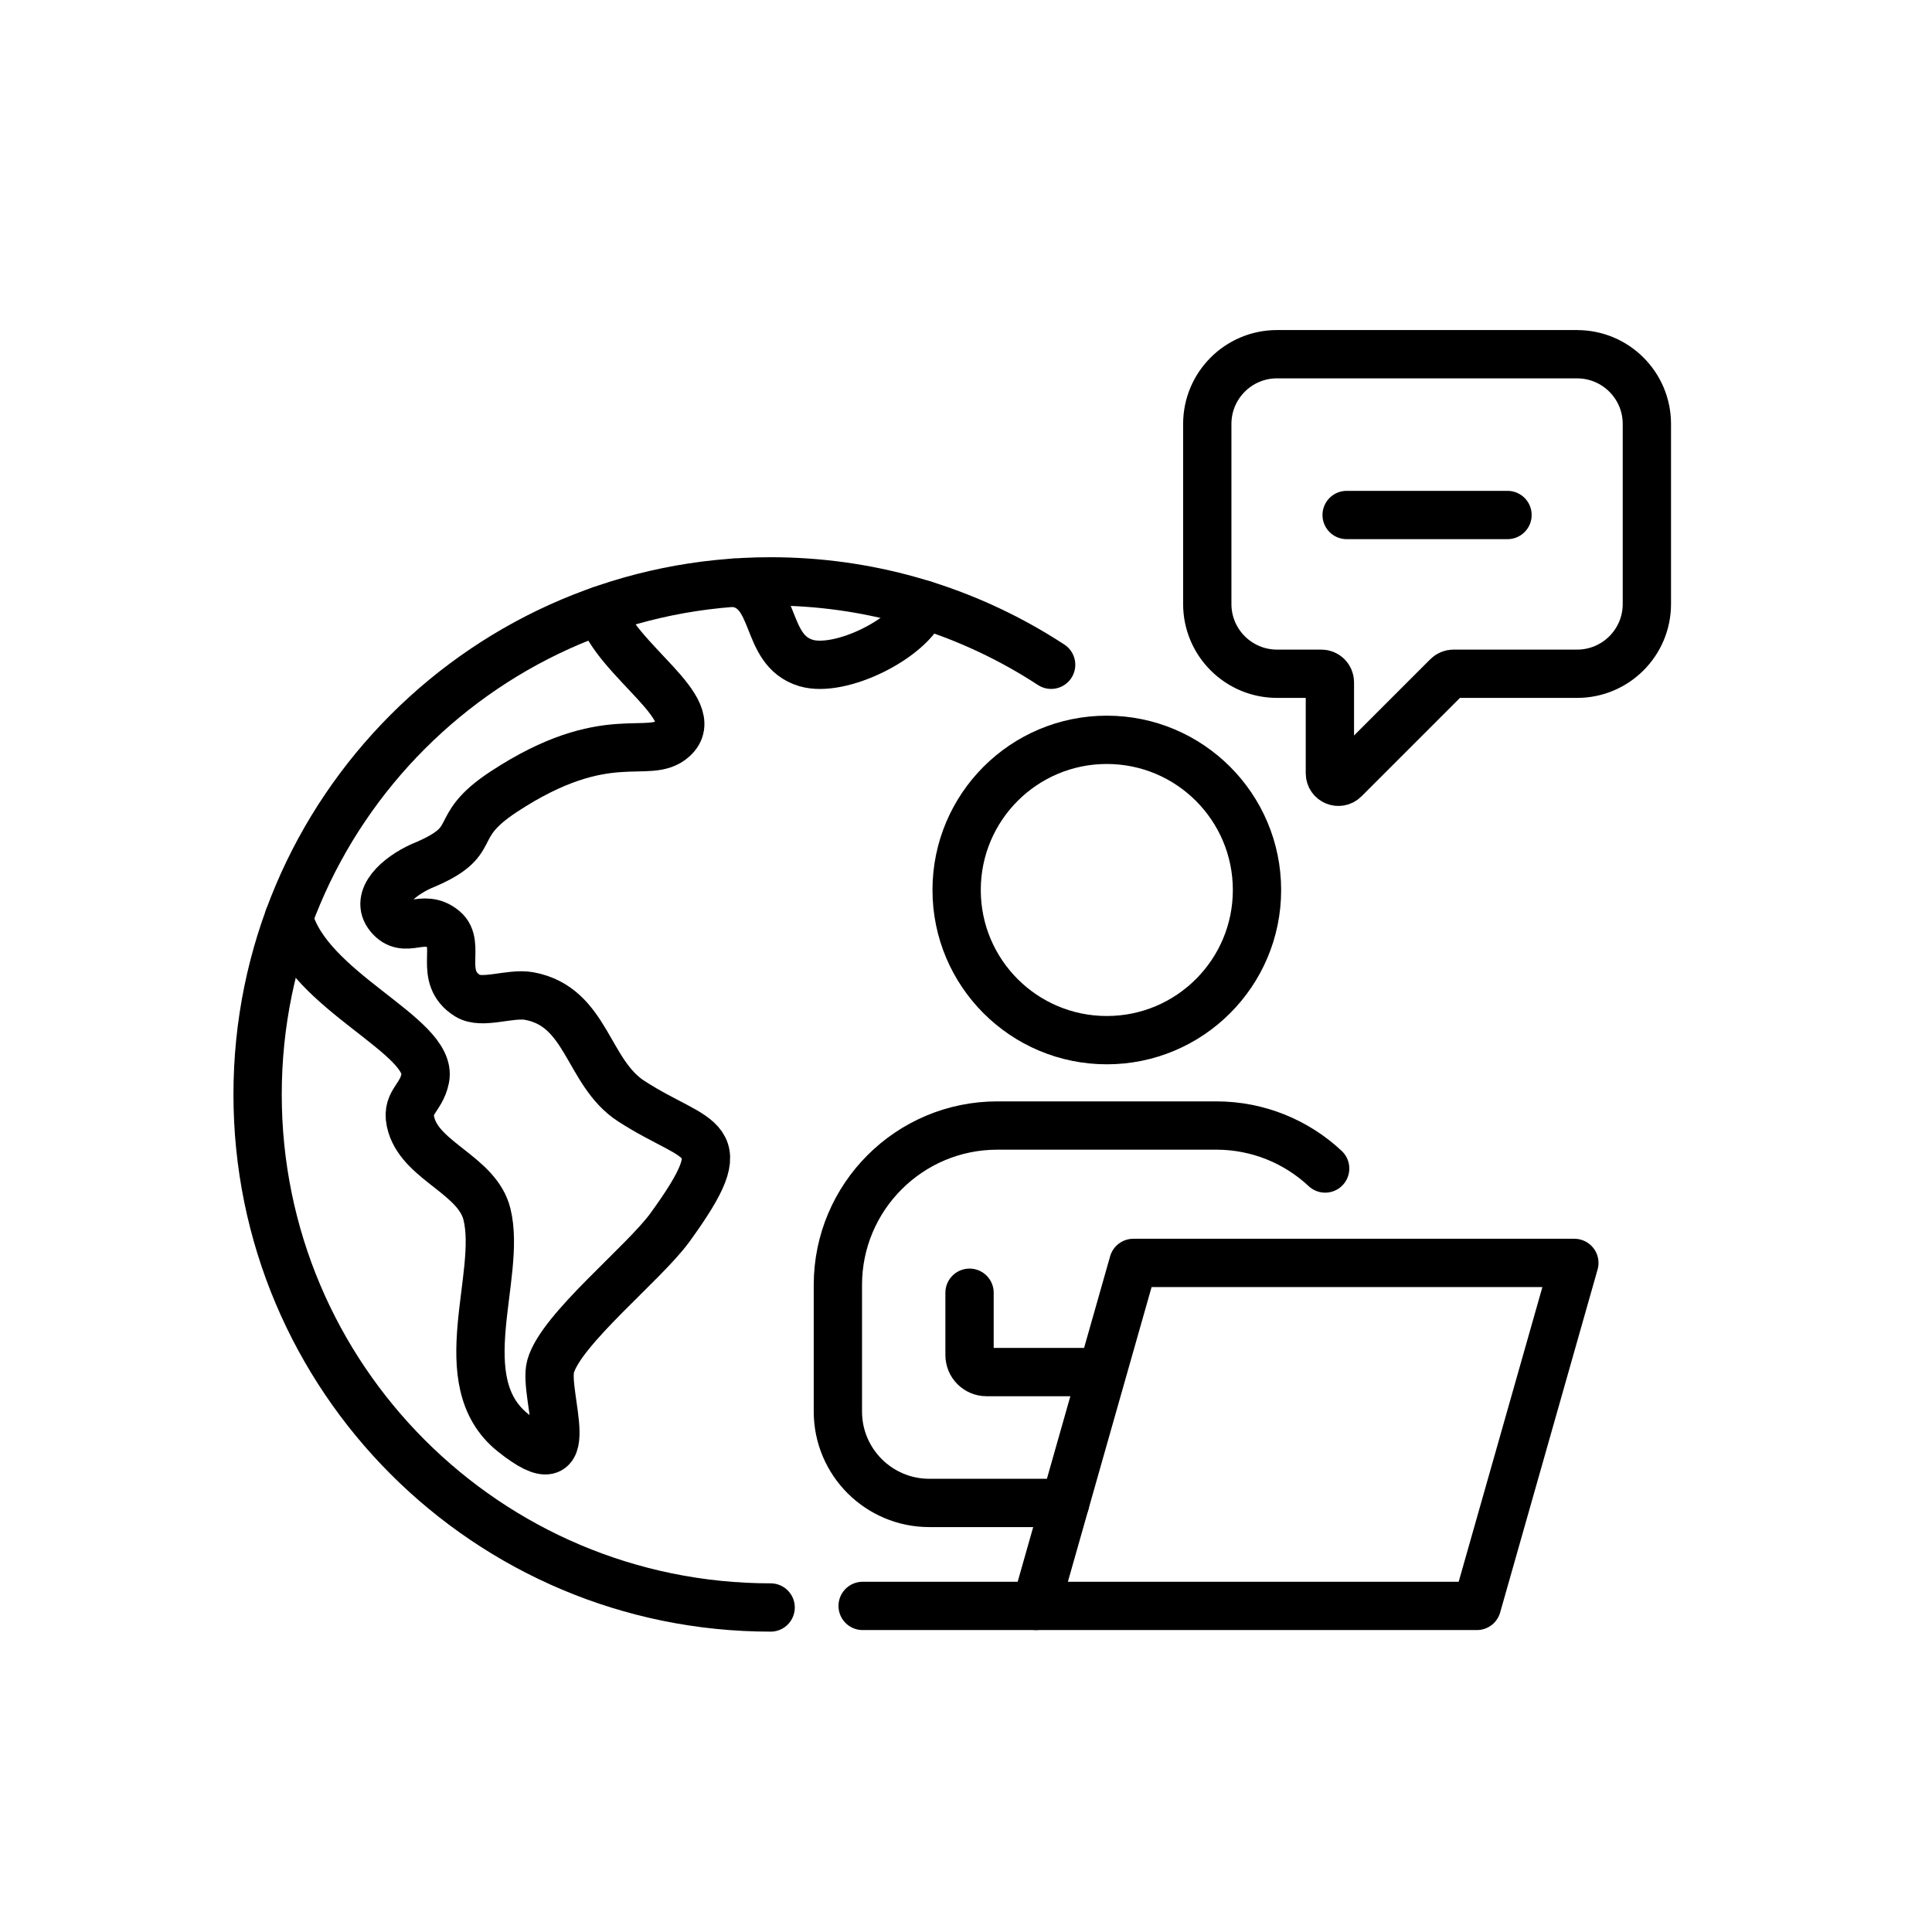
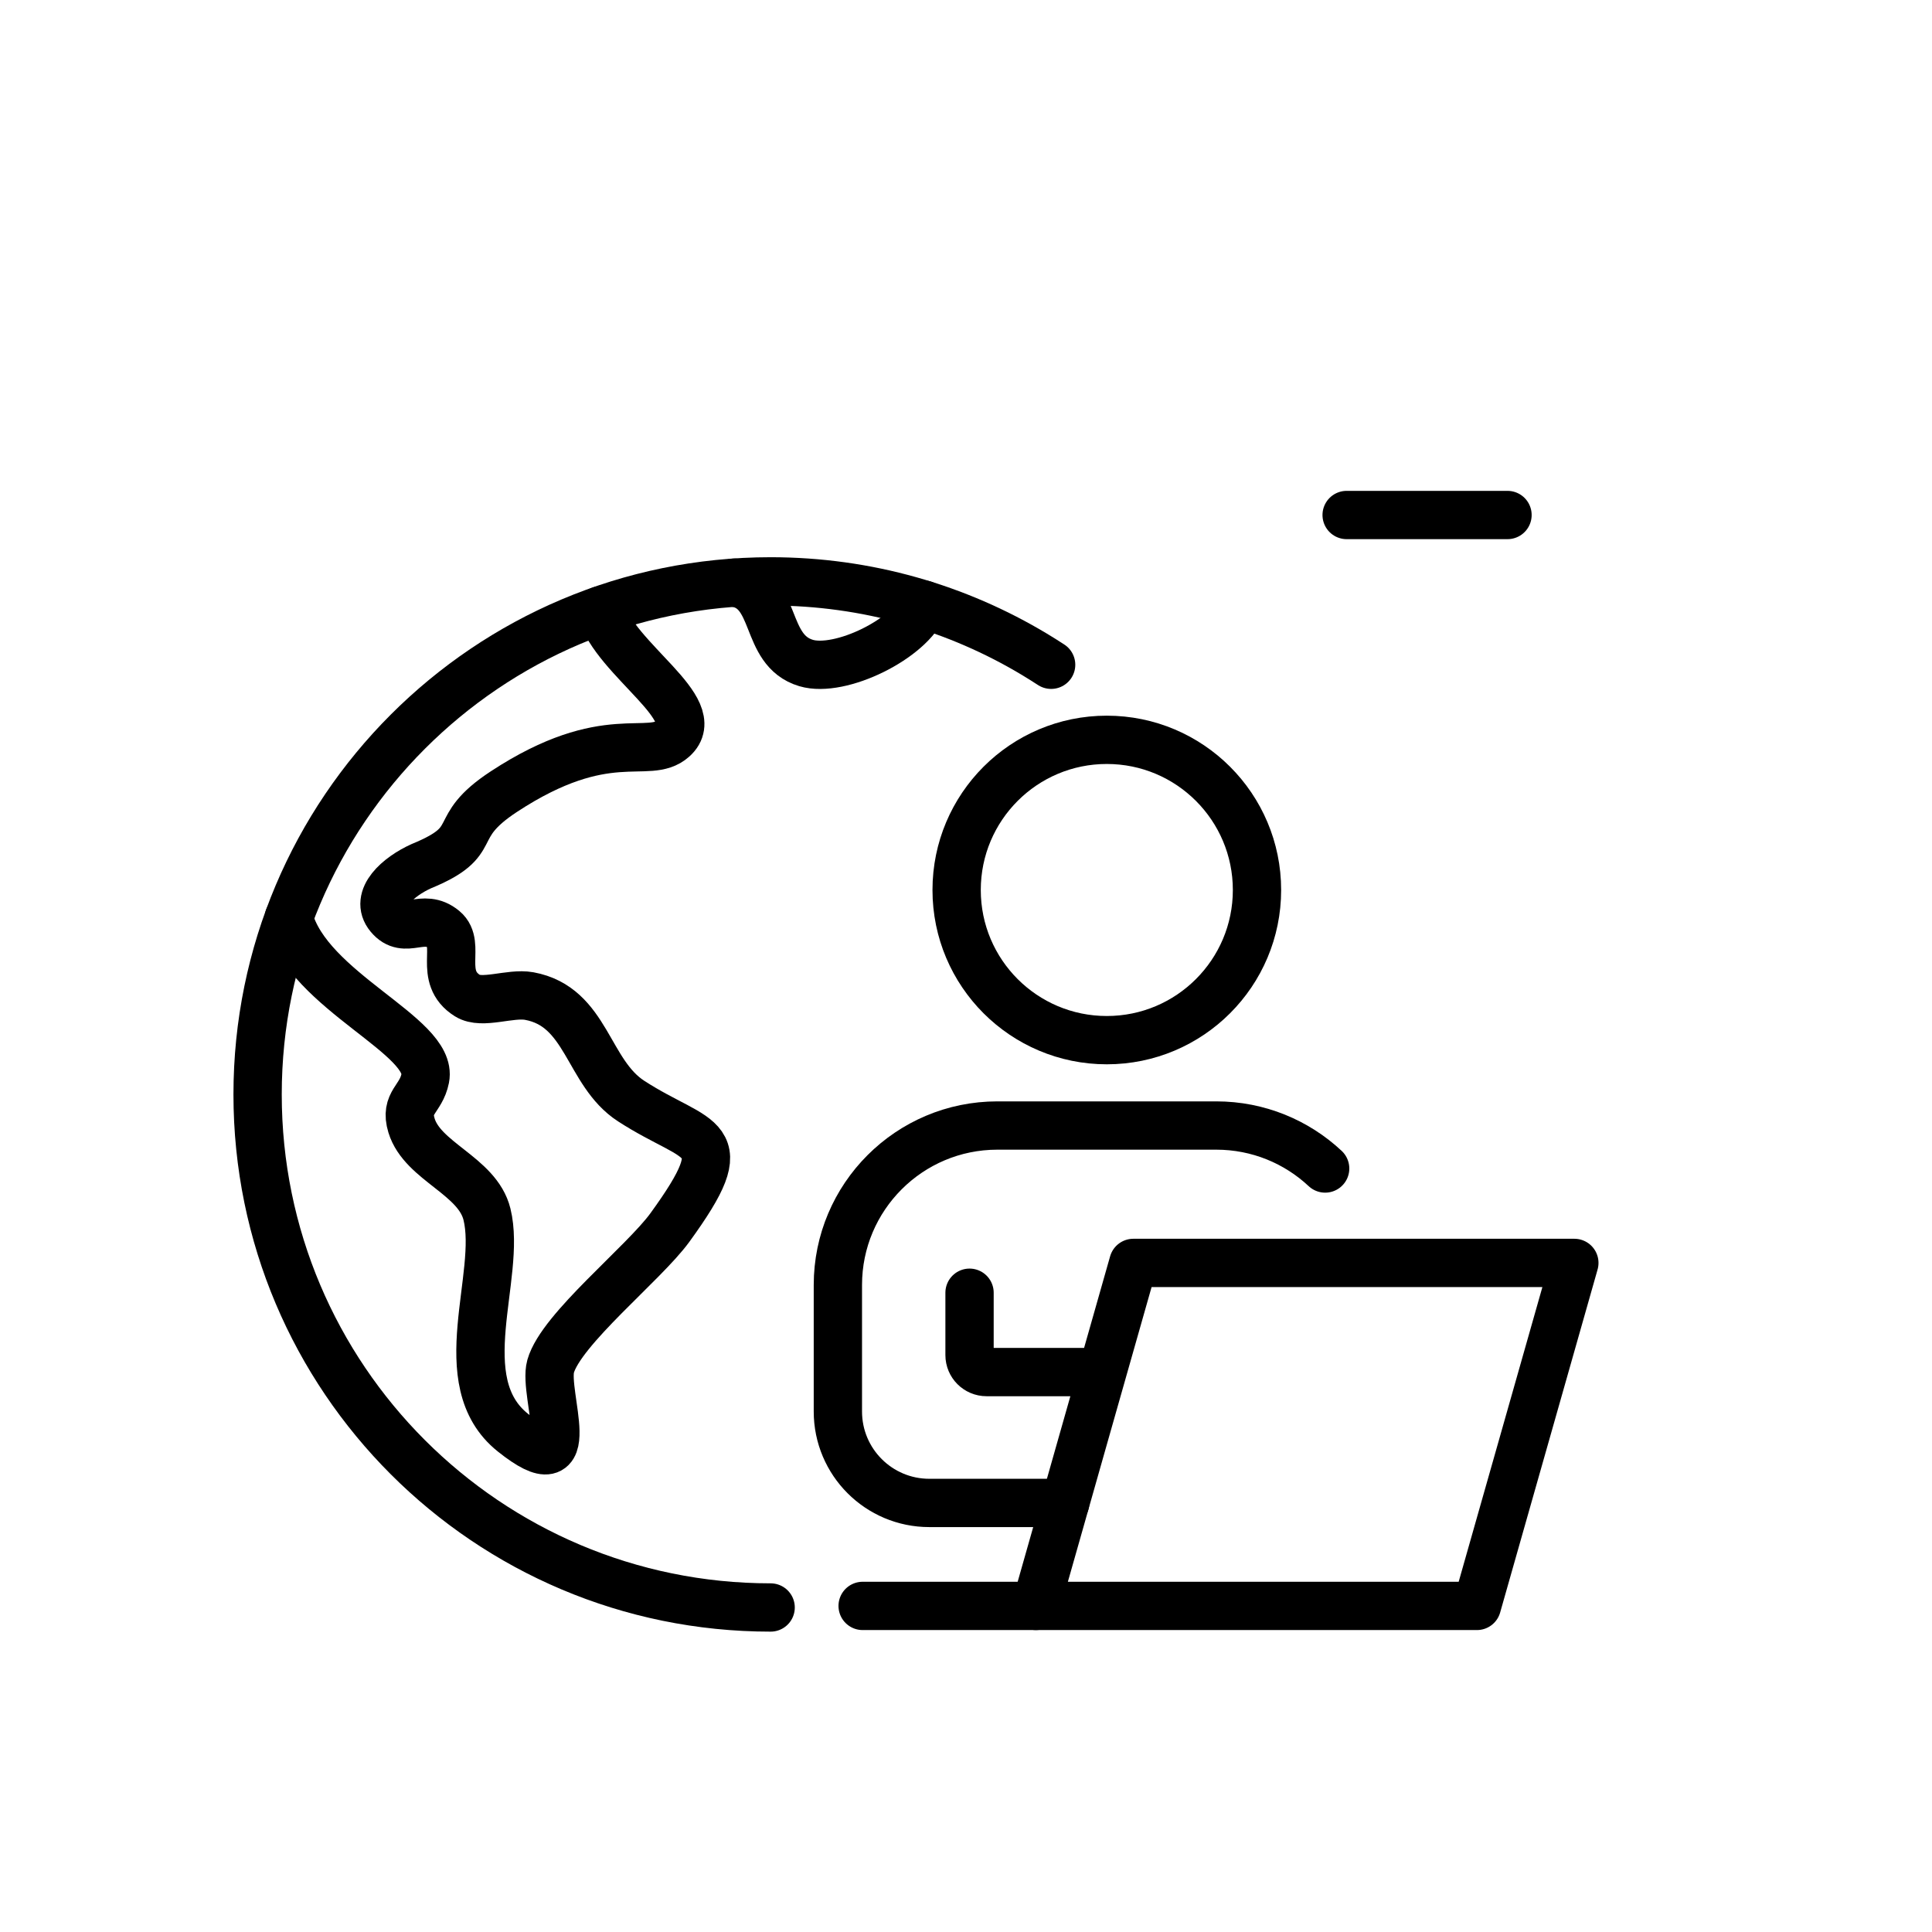
<svg xmlns="http://www.w3.org/2000/svg" width="60" height="60" viewBox="0 0 60 60" fill="none">
  <rect width="60" height="60" fill="white" />
  <path d="M34.373 32.303C31.797 32.303 29.709 30.216 29.709 27.64C29.709 25.063 31.797 22.976 34.373 22.976C36.949 22.976 39.037 25.065 39.037 27.64C39.037 30.214 36.949 32.303 34.373 32.303Z" stroke="black" stroke-width="1.5" stroke-linecap="round" stroke-linejoin="round" />
  <path d="M35.197 39.221L33.566 44.961L32.83 47.554L32.171 49.873H45.867L46.615 47.24L47.294 44.851L48.893 39.221H35.197Z" stroke="black" stroke-width="1.5" stroke-linecap="round" stroke-linejoin="round" />
  <path d="M34.21 42.611H30.638C30.346 42.611 30.11 42.374 30.11 42.083V40.147" stroke="black" stroke-width="1.5" stroke-linecap="round" stroke-linejoin="round" />
  <path d="M41.154 36.289C40.269 35.461 39.079 34.954 37.771 34.954H30.975C28.239 34.954 26.021 37.172 26.021 39.907V43.835C26.021 45.404 27.292 46.675 28.861 46.675H33.08" stroke="black" stroke-width="1.5" stroke-linecap="round" stroke-linejoin="round" />
  <path d="M32.171 49.873H26.79" stroke="black" stroke-width="1.5" stroke-linecap="round" stroke-linejoin="round" />
  <path d="M23.933 49.922C15.133 49.922 8 42.789 8 33.989C8 25.189 15.134 18.055 23.933 18.055C26.929 18.055 29.732 18.883 32.127 20.321C32.301 20.426 32.474 20.534 32.644 20.645" stroke="black" stroke-width="1.5" stroke-linecap="round" stroke-linejoin="round" />
  <path d="M28.692 18.778C28.281 19.837 26.091 20.906 25.033 20.59C23.691 20.189 24.175 18.297 22.81 18.095" stroke="black" stroke-width="1.5" stroke-linecap="round" stroke-linejoin="round" />
  <path d="M18.657 18.951C19.117 20.504 21.925 22.029 20.905 22.938C20.131 23.629 18.849 22.485 15.649 24.584C13.868 25.753 15.049 26.093 13.084 26.9C12.373 27.22 11.614 27.884 12.087 28.454C12.59 29.062 13.131 28.323 13.785 28.867C14.341 29.328 13.582 30.338 14.522 30.924C14.971 31.205 15.845 30.826 16.434 30.933C18.239 31.264 18.234 33.308 19.601 34.195C21.717 35.567 22.952 35.166 20.802 38.125C19.997 39.233 17.424 41.278 17.1 42.433C16.856 43.305 18.129 46.251 15.926 44.49C13.937 42.9 15.598 39.628 15.123 37.709C14.827 36.508 13.124 36.081 12.78 34.954C12.559 34.231 13.075 34.149 13.206 33.487C13.467 32.172 9.564 30.786 8.969 28.508" stroke="black" stroke-width="1.5" stroke-linecap="round" stroke-linejoin="round" />
-   <path d="M48.978 11H39.66C38.463 11 37.493 11.97 37.493 13.166V18.758C37.493 19.954 38.463 20.924 39.66 20.924H41.037C41.182 20.924 41.301 21.042 41.301 21.188V24.016C41.301 24.251 41.585 24.368 41.751 24.202L44.952 21.001C45.001 20.952 45.069 20.924 45.139 20.924H48.979C50.175 20.924 51.145 19.954 51.145 18.758V13.167C51.145 11.97 50.175 11.001 48.979 11.001L48.978 11Z" stroke="black" stroke-width="1.5" stroke-linecap="round" stroke-linejoin="round" />
  <path d="M41.821 15.994H46.817" stroke="black" stroke-width="1.5" stroke-linecap="round" stroke-linejoin="round" />
</svg>